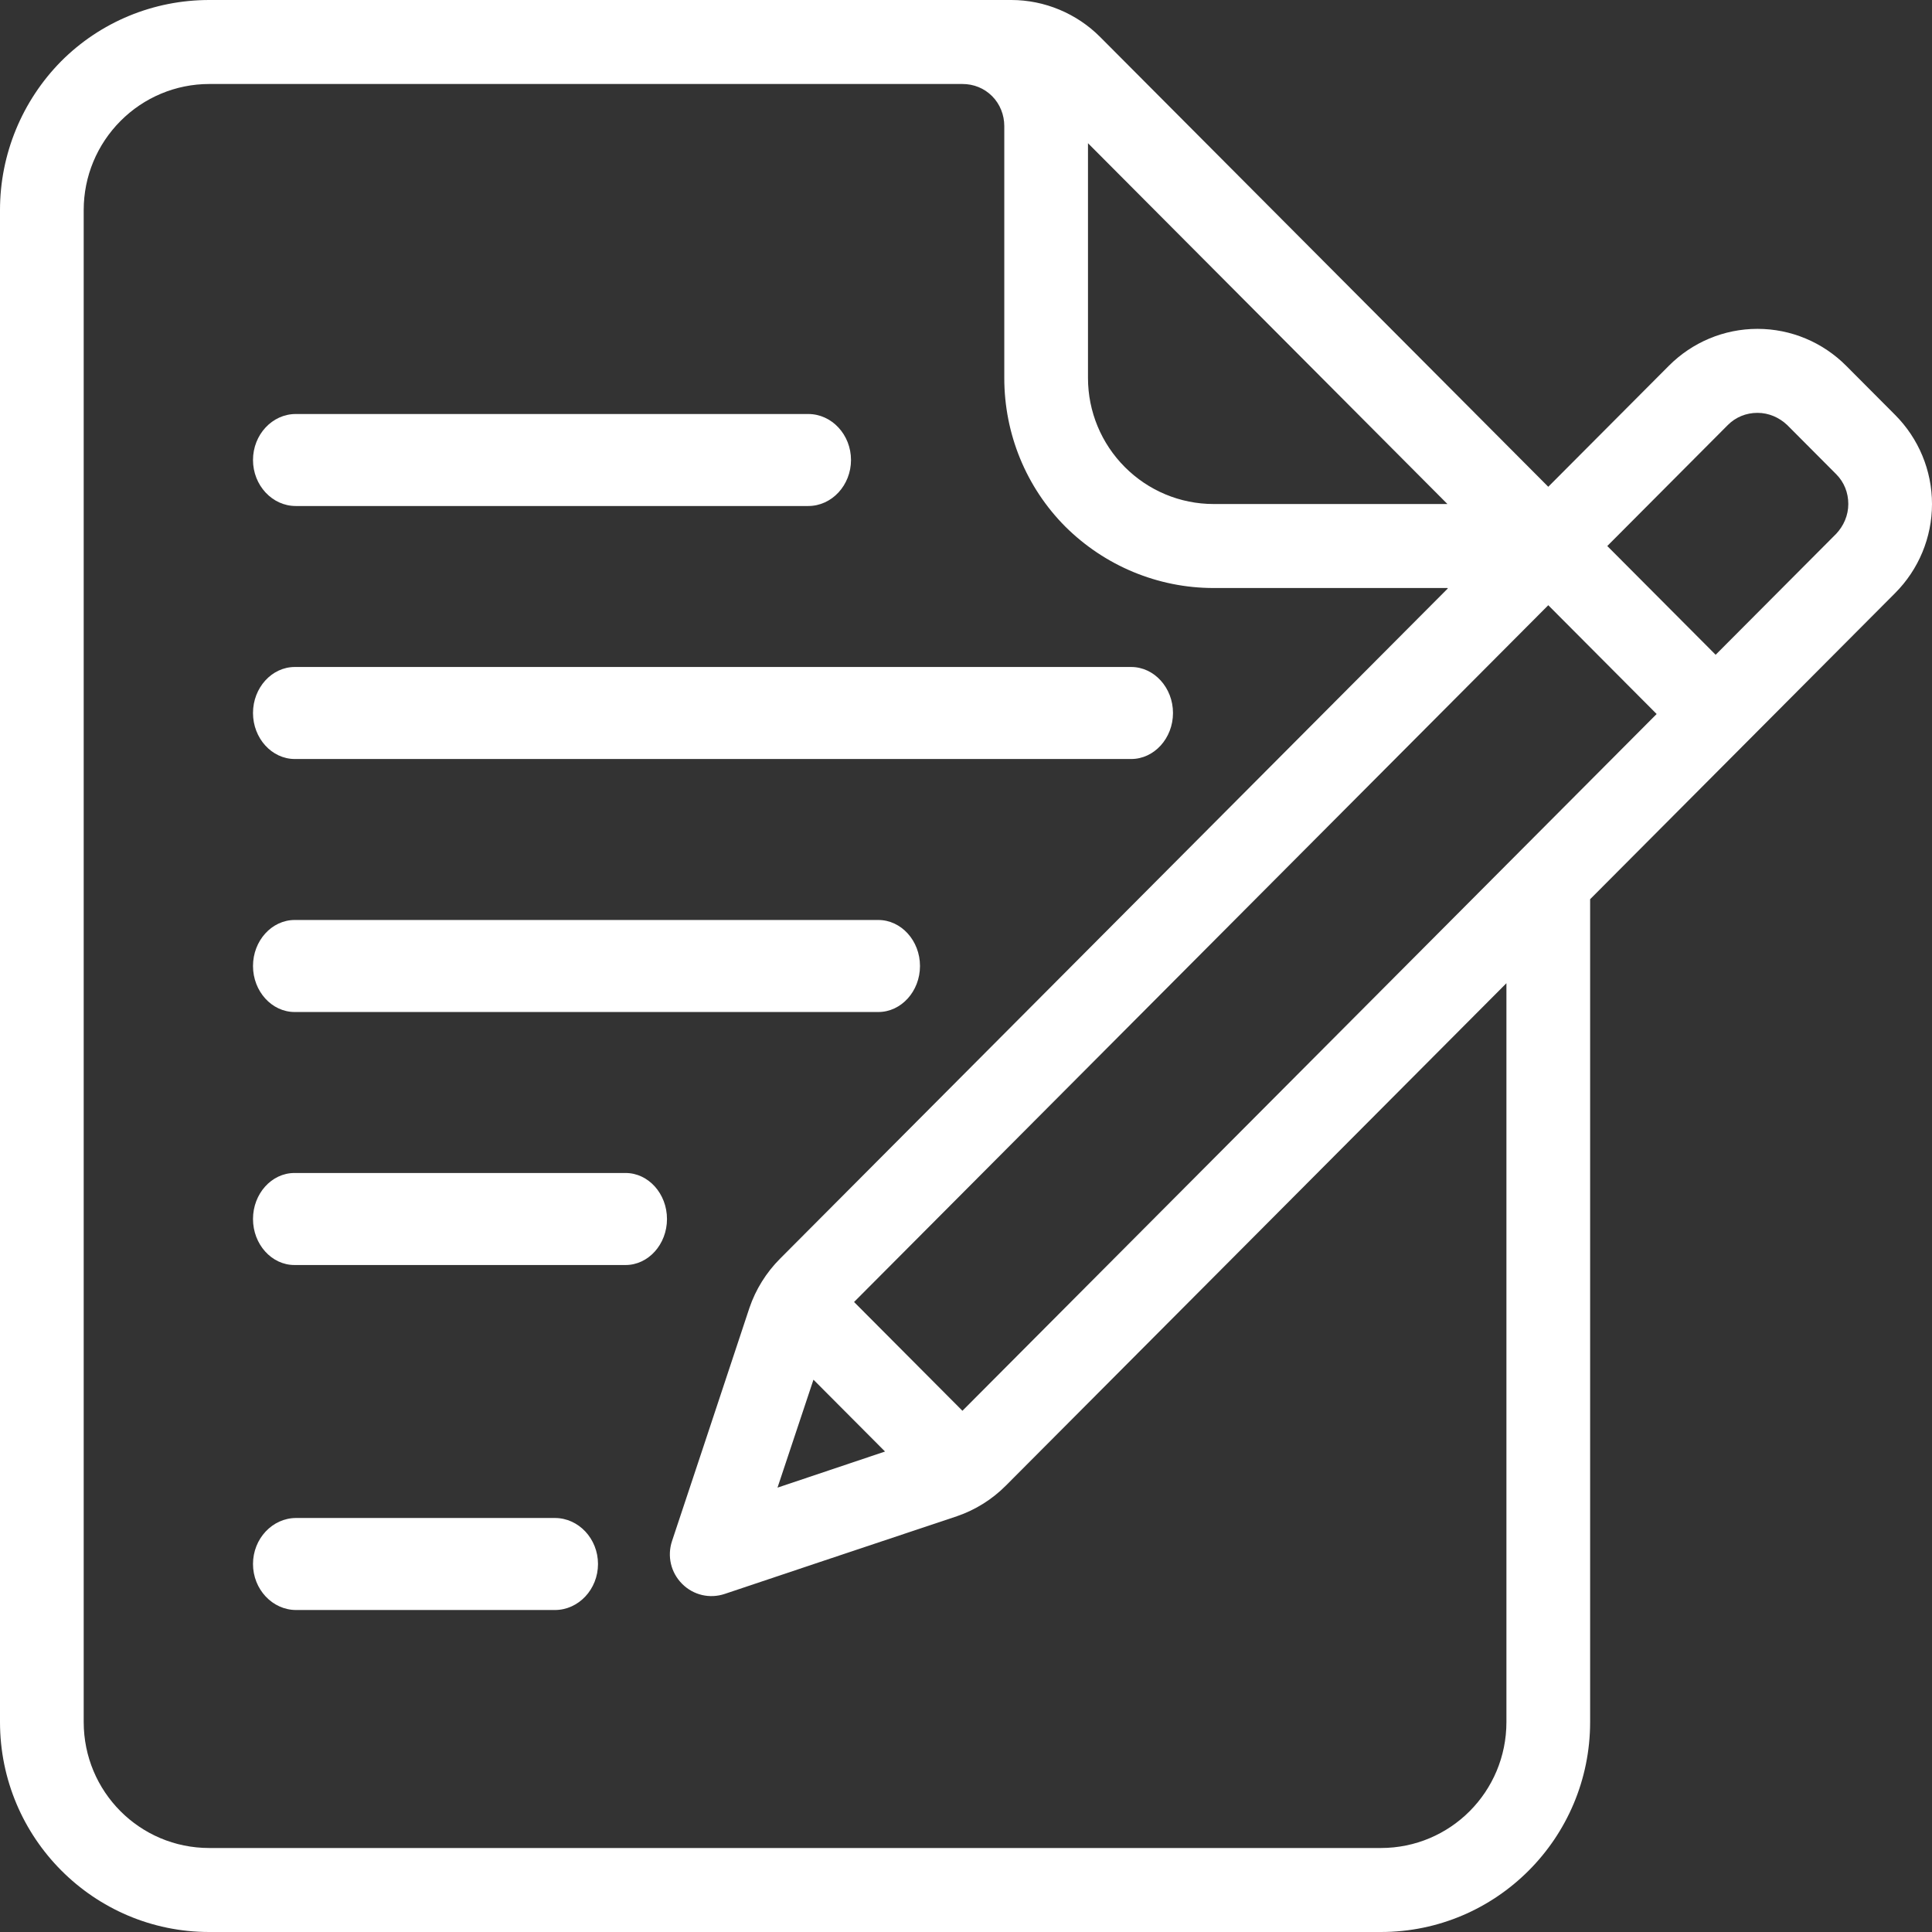
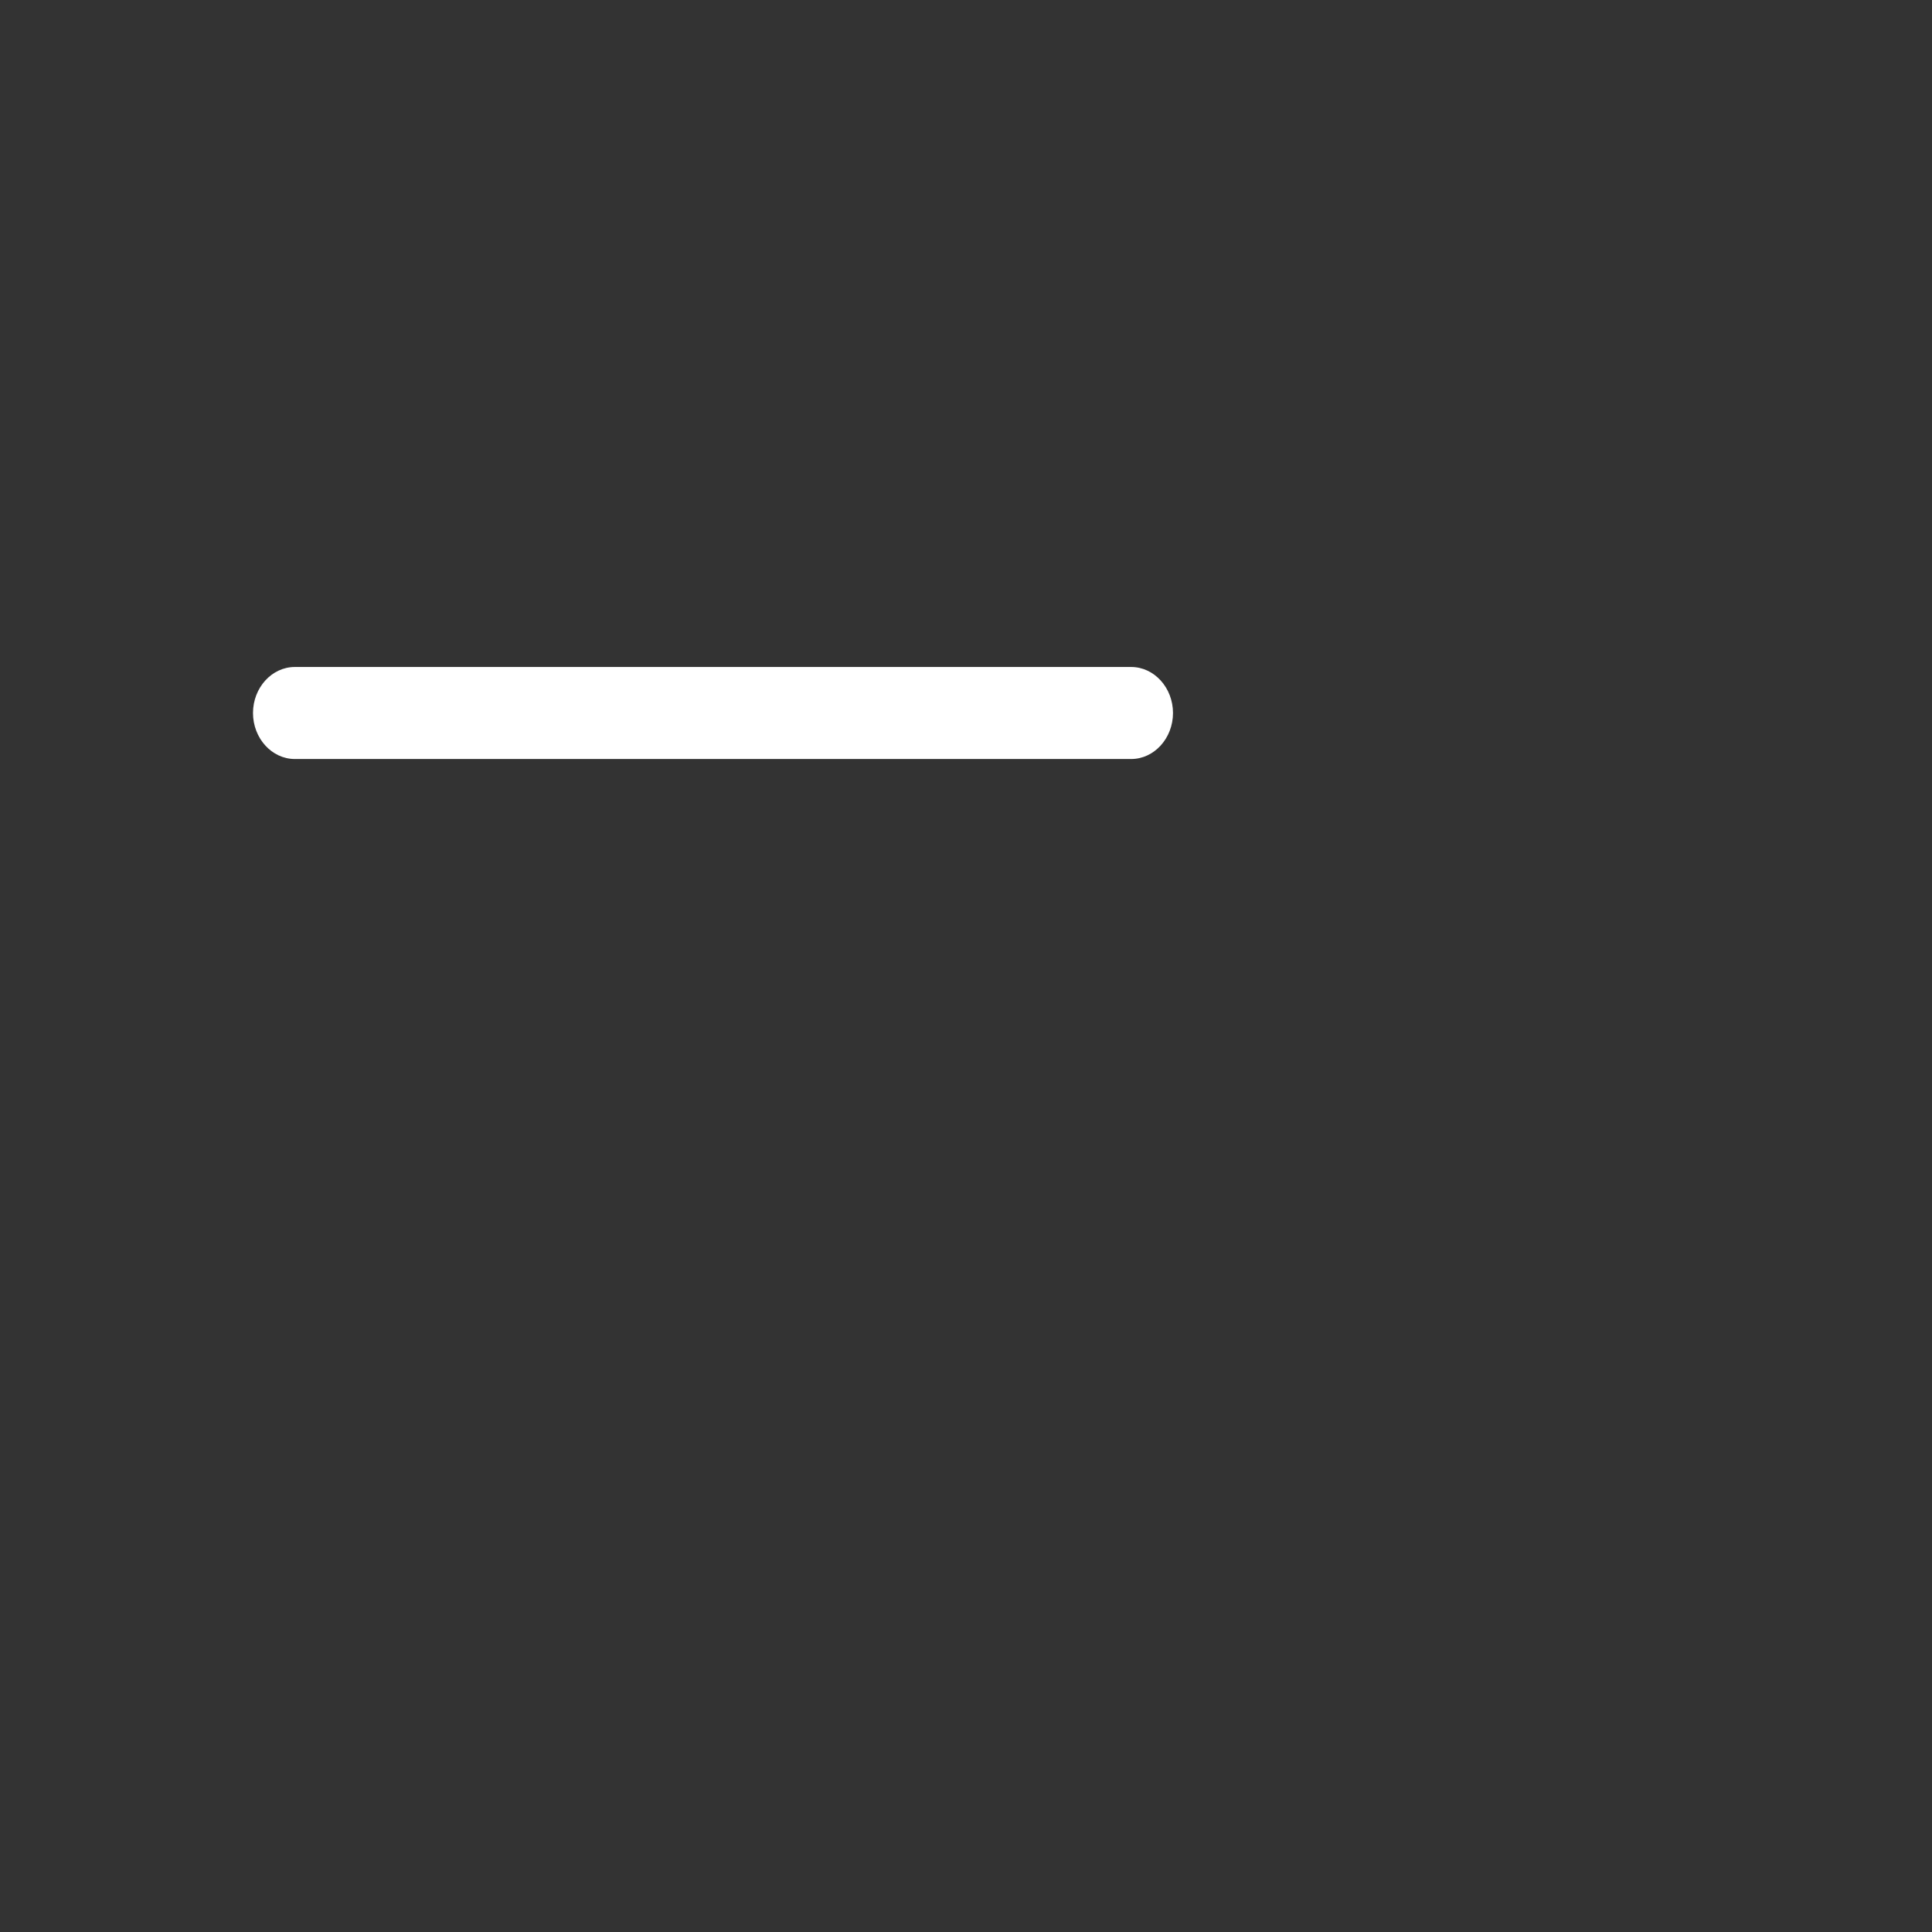
<svg xmlns="http://www.w3.org/2000/svg" width="65px" height="65px" viewBox="0 0 65 65" version="1.1">
  <rect x="0" y="0" width="65" height="65" fill="#333333" stroke="none" />
  <title>DFD78B66-10BA-4C39-B92D-0608287695B5</title>
  <g id="Page-1" stroke="none" stroke-width="1" fill="none" fill-rule="evenodd">
    <g id="Connect---Sales-Page-UPDATE" transform="translate(-865, -2015)" fill="#FFFFFF">
      <g id="Asset-5" transform="translate(865, 2015)">
-         <path d="M9.963,54.167 L18.668,54.167 C19.466,54.167 20.119,53.47 20.119,52.619 C20.119,51.768 19.466,51.071 18.668,51.071 L9.963,51.071 C9.165,51.071 8.512,51.768 8.512,52.619 C8.512,53.47 9.165,54.167 9.963,54.167 Z" id="Path" />
-         <path d="M9.905,42.56 L21.048,42.56 C21.814,42.56 22.44,41.863 22.44,41.012 C22.44,40.161 21.814,39.464 21.048,39.464 L9.905,39.464 C9.139,39.464 8.512,40.161 8.512,41.012 C8.512,41.863 9.139,42.56 9.905,42.56 Z" id="Path" />
-         <path d="M9.914,34.048 L29.55,34.048 C30.321,34.048 30.952,33.351 30.952,32.5 C30.952,31.649 30.321,30.952 29.55,30.952 L9.914,30.952 C9.143,30.952 8.512,31.649 8.512,32.5 C8.512,33.351 9.143,34.048 9.914,34.048 Z" id="Path" />
        <path d="M9.919,25.536 L38.057,25.536 C38.831,25.536 39.464,24.839 39.464,23.988 C39.464,23.137 38.831,22.44 38.057,22.44 L9.919,22.44 C9.145,22.44 8.512,23.137 8.512,23.988 C8.512,24.839 9.145,25.536 9.919,25.536 Z" id="Path" />
-         <path d="M9.949,17.024 L27.194,17.024 C27.984,17.024 28.631,16.327 28.631,15.476 C28.631,14.625 27.984,13.929 27.194,13.929 L9.949,13.929 C9.159,13.929 8.512,14.625 8.512,15.476 C8.512,16.327 9.159,17.024 9.949,17.024 Z" id="Path" />
-         <path d="M53.498,30.253 L53.498,57.935 C53.498,61.835 50.344,65 46.459,65 L7.039,65 C3.154,65 0,61.835 0,57.935 L0,7.065 C0,5.186 0.746,3.391 2.055,2.063 C3.379,0.735 5.167,0 7.039,0 L34.028,0 C35.14,0 36.224,0.452 37.012,1.243 L52.09,16.377 L56.145,12.308 C56.933,11.516 58.003,11.064 59.129,11.064 C60.256,11.064 61.326,11.516 62.114,12.308 C62.649,12.845 63.226,13.424 63.761,13.961 C64.549,14.752 65,15.826 65,16.957 C65,18.087 64.549,19.161 63.761,19.952 L53.498,30.253 Z M48.697,19.783 L40.827,19.783 C38.955,19.783 37.167,19.034 35.844,17.72 C34.52,16.391 33.788,14.597 33.788,12.717 L33.788,4.239 C33.788,3.872 33.647,3.504 33.38,3.236 C33.112,2.967 32.76,2.826 32.38,2.826 L7.039,2.826 C5.913,2.826 4.843,3.278 4.055,4.07 C3.266,4.861 2.816,5.935 2.816,7.065 L2.816,57.935 C2.816,60.28 4.702,62.174 7.039,62.174 L46.459,62.174 C48.796,62.174 50.682,60.28 50.682,57.935 L50.682,33.079 L33.844,49.979 C33.38,50.446 32.817,50.799 32.197,51.011 C30.24,51.661 24.384,53.625 24.384,53.625 C23.877,53.795 23.328,53.667 22.948,53.286 C22.568,52.904 22.441,52.353 22.61,51.845 C22.61,51.845 24.567,45.966 25.214,44.002 C25.426,43.38 25.778,42.815 26.242,42.349 L48.711,19.797 L48.697,19.783 Z M26.158,50.05 L29.776,48.835 L27.368,46.418 L26.158,50.05 Z M28.734,43.804 L32.38,47.464 L55.736,24.022 L52.09,20.362 L28.734,43.804 L28.734,43.804 Z M57.721,22.029 L54.075,18.37 L58.13,14.3 C58.397,14.032 58.749,13.89 59.129,13.89 C59.509,13.89 59.861,14.046 60.129,14.3 L61.776,15.953 C62.044,16.222 62.184,16.575 62.184,16.957 C62.184,17.338 62.029,17.691 61.776,17.96 L57.721,22.029 Z M36.604,4.818 L36.604,12.717 C36.604,13.848 37.054,14.922 37.843,15.713 C38.631,16.504 39.701,16.957 40.827,16.957 L48.697,16.957 L36.604,4.818 Z" id="Shape" />
      </g>
    </g>
  </g>
</svg>